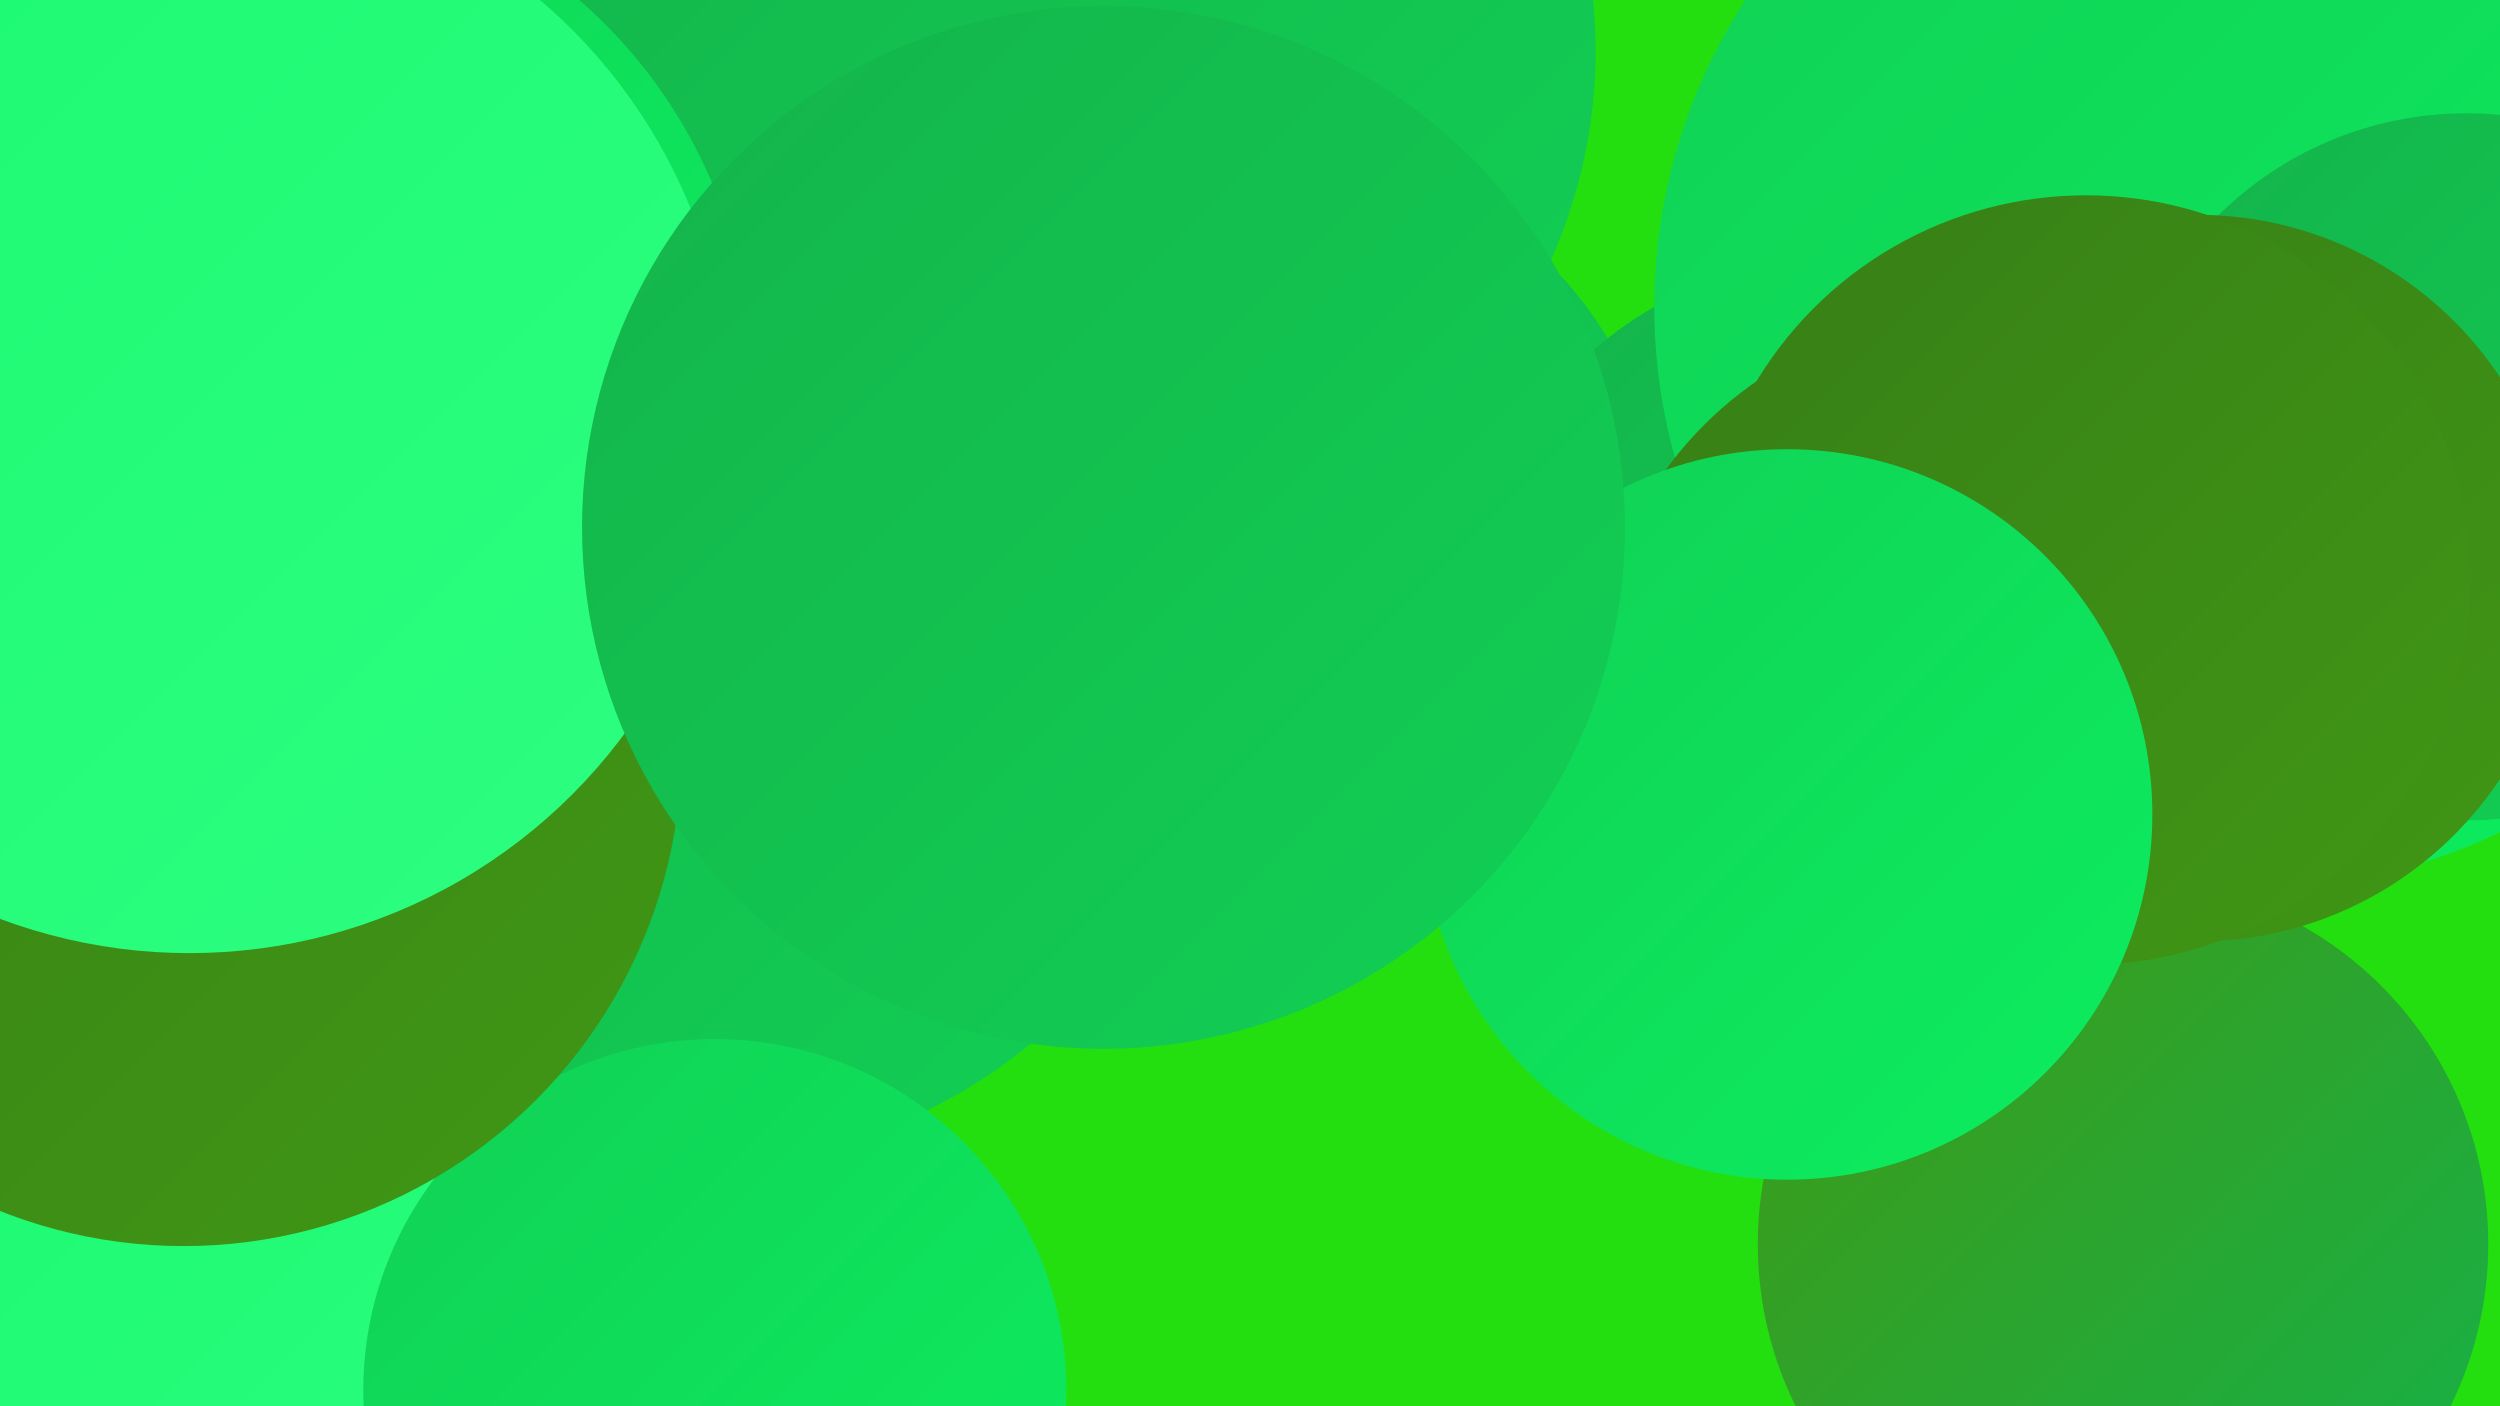
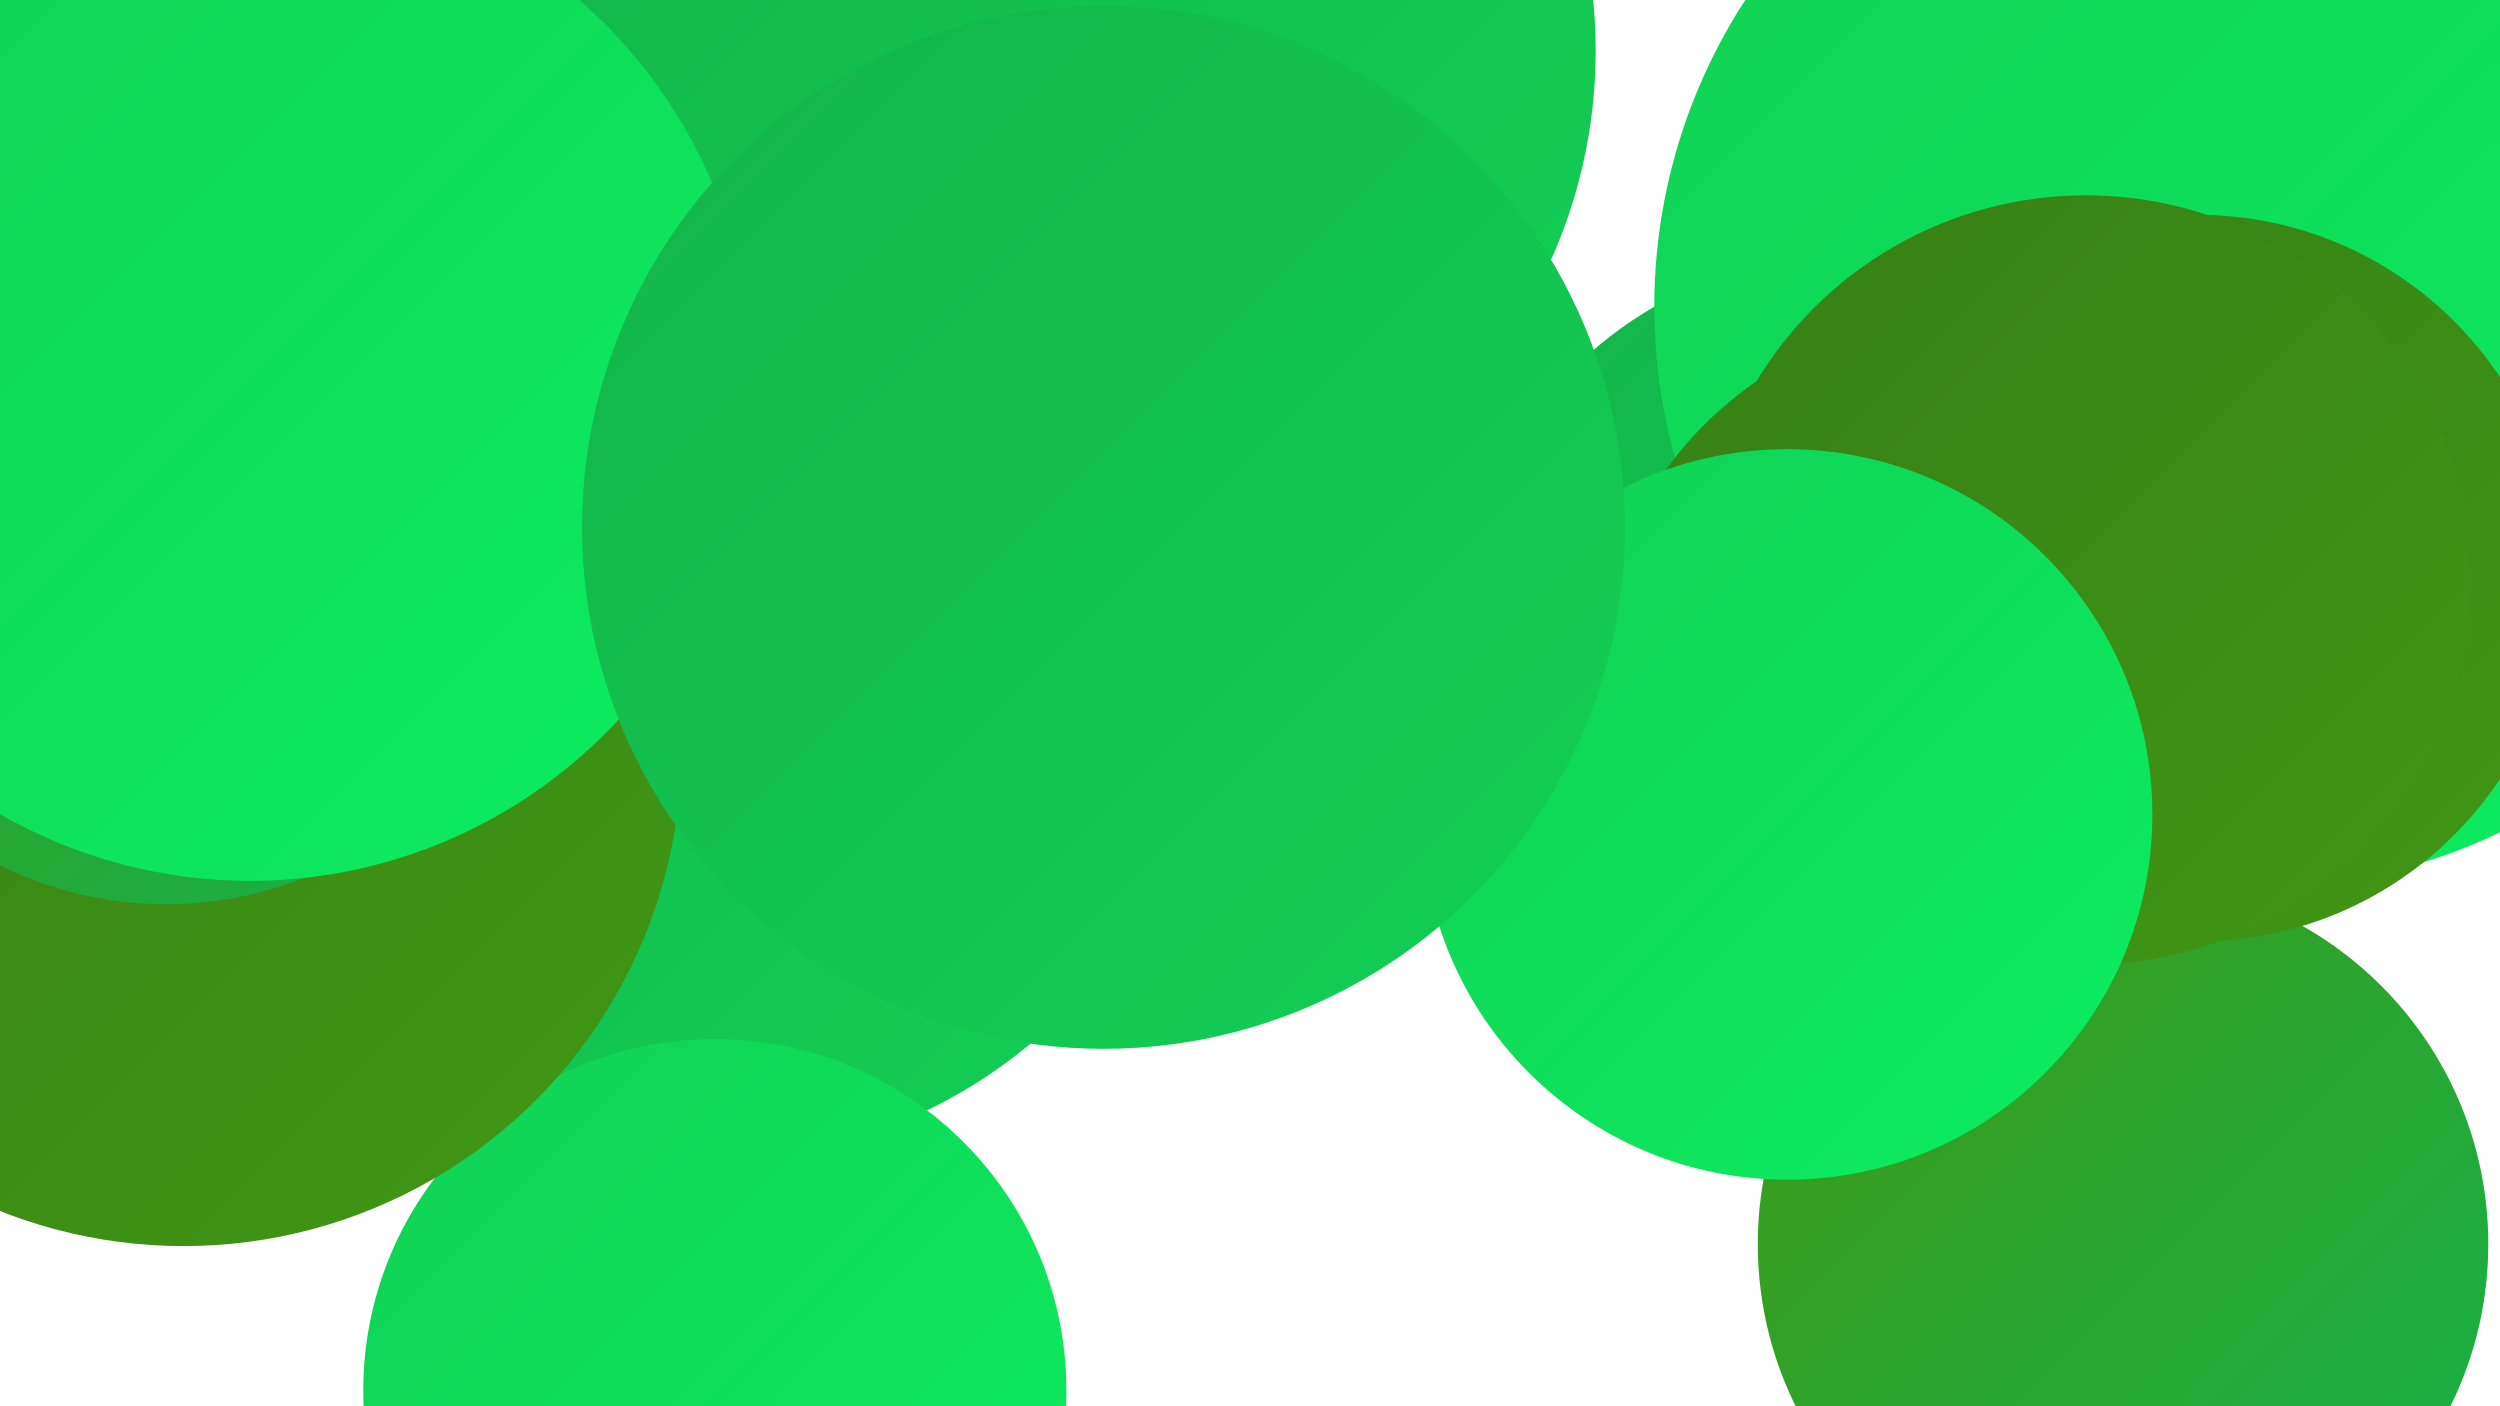
<svg xmlns="http://www.w3.org/2000/svg" width="1280" height="720">
  <defs>
    <linearGradient id="grad0" x1="0%" y1="0%" x2="100%" y2="100%">
      <stop offset="0%" style="stop-color:#377e16;stop-opacity:1" />
      <stop offset="100%" style="stop-color:#409815;stop-opacity:1" />
    </linearGradient>
    <linearGradient id="grad1" x1="0%" y1="0%" x2="100%" y2="100%">
      <stop offset="0%" style="stop-color:#409815;stop-opacity:1" />
      <stop offset="100%" style="stop-color:#14b34a;stop-opacity:1" />
    </linearGradient>
    <linearGradient id="grad2" x1="0%" y1="0%" x2="100%" y2="100%">
      <stop offset="0%" style="stop-color:#14b34a;stop-opacity:1" />
      <stop offset="100%" style="stop-color:#11d055;stop-opacity:1" />
    </linearGradient>
    <linearGradient id="grad3" x1="0%" y1="0%" x2="100%" y2="100%">
      <stop offset="0%" style="stop-color:#11d055;stop-opacity:1" />
      <stop offset="100%" style="stop-color:#0cee5f;stop-opacity:1" />
    </linearGradient>
    <linearGradient id="grad4" x1="0%" y1="0%" x2="100%" y2="100%">
      <stop offset="0%" style="stop-color:#0cee5f;stop-opacity:1" />
      <stop offset="100%" style="stop-color:#1bf970;stop-opacity:1" />
    </linearGradient>
    <linearGradient id="grad5" x1="0%" y1="0%" x2="100%" y2="100%">
      <stop offset="0%" style="stop-color:#1bf970;stop-opacity:1" />
      <stop offset="100%" style="stop-color:#2efe81;stop-opacity:1" />
    </linearGradient>
    <linearGradient id="grad6" x1="0%" y1="0%" x2="100%" y2="100%">
      <stop offset="0%" style="stop-color:#2efe81;stop-opacity:1" />
      <stop offset="100%" style="stop-color:#377e16;stop-opacity:1" />
    </linearGradient>
  </defs>
-   <rect width="1280" height="720" fill="#24df0f" />
  <circle cx="1163" cy="185" r="268" fill="url(#grad3)" />
-   <circle cx="182" cy="661" r="211" fill="url(#grad5)" />
  <circle cx="363" cy="337" r="257" fill="url(#grad2)" />
-   <circle cx="659" cy="271" r="191" fill="url(#grad2)" />
  <circle cx="366" cy="712" r="180" fill="url(#grad3)" />
  <circle cx="948" cy="332" r="202" fill="url(#grad2)" />
  <circle cx="94" cy="383" r="255" fill="url(#grad0)" />
  <circle cx="1135" cy="157" r="288" fill="url(#grad3)" />
-   <circle cx="1263" cy="239" r="181" fill="url(#grad2)" />
  <circle cx="1009" cy="354" r="193" fill="url(#grad0)" />
  <circle cx="431" cy="112" r="216" fill="url(#grad4)" />
  <circle cx="1087" cy="637" r="187" fill="url(#grad1)" />
  <circle cx="1125" cy="296" r="186" fill="url(#grad0)" />
  <circle cx="1068" cy="297" r="197" fill="url(#grad0)" />
  <circle cx="555" cy="26" r="262" fill="url(#grad2)" />
  <circle cx="85" cy="272" r="191" fill="url(#grad1)" />
  <circle cx="915" cy="417" r="187" fill="url(#grad3)" />
  <circle cx="128" cy="194" r="257" fill="url(#grad3)" />
-   <circle cx="97" cy="211" r="277" fill="url(#grad5)" />
  <circle cx="565" cy="270" r="267" fill="url(#grad2)" />
</svg>